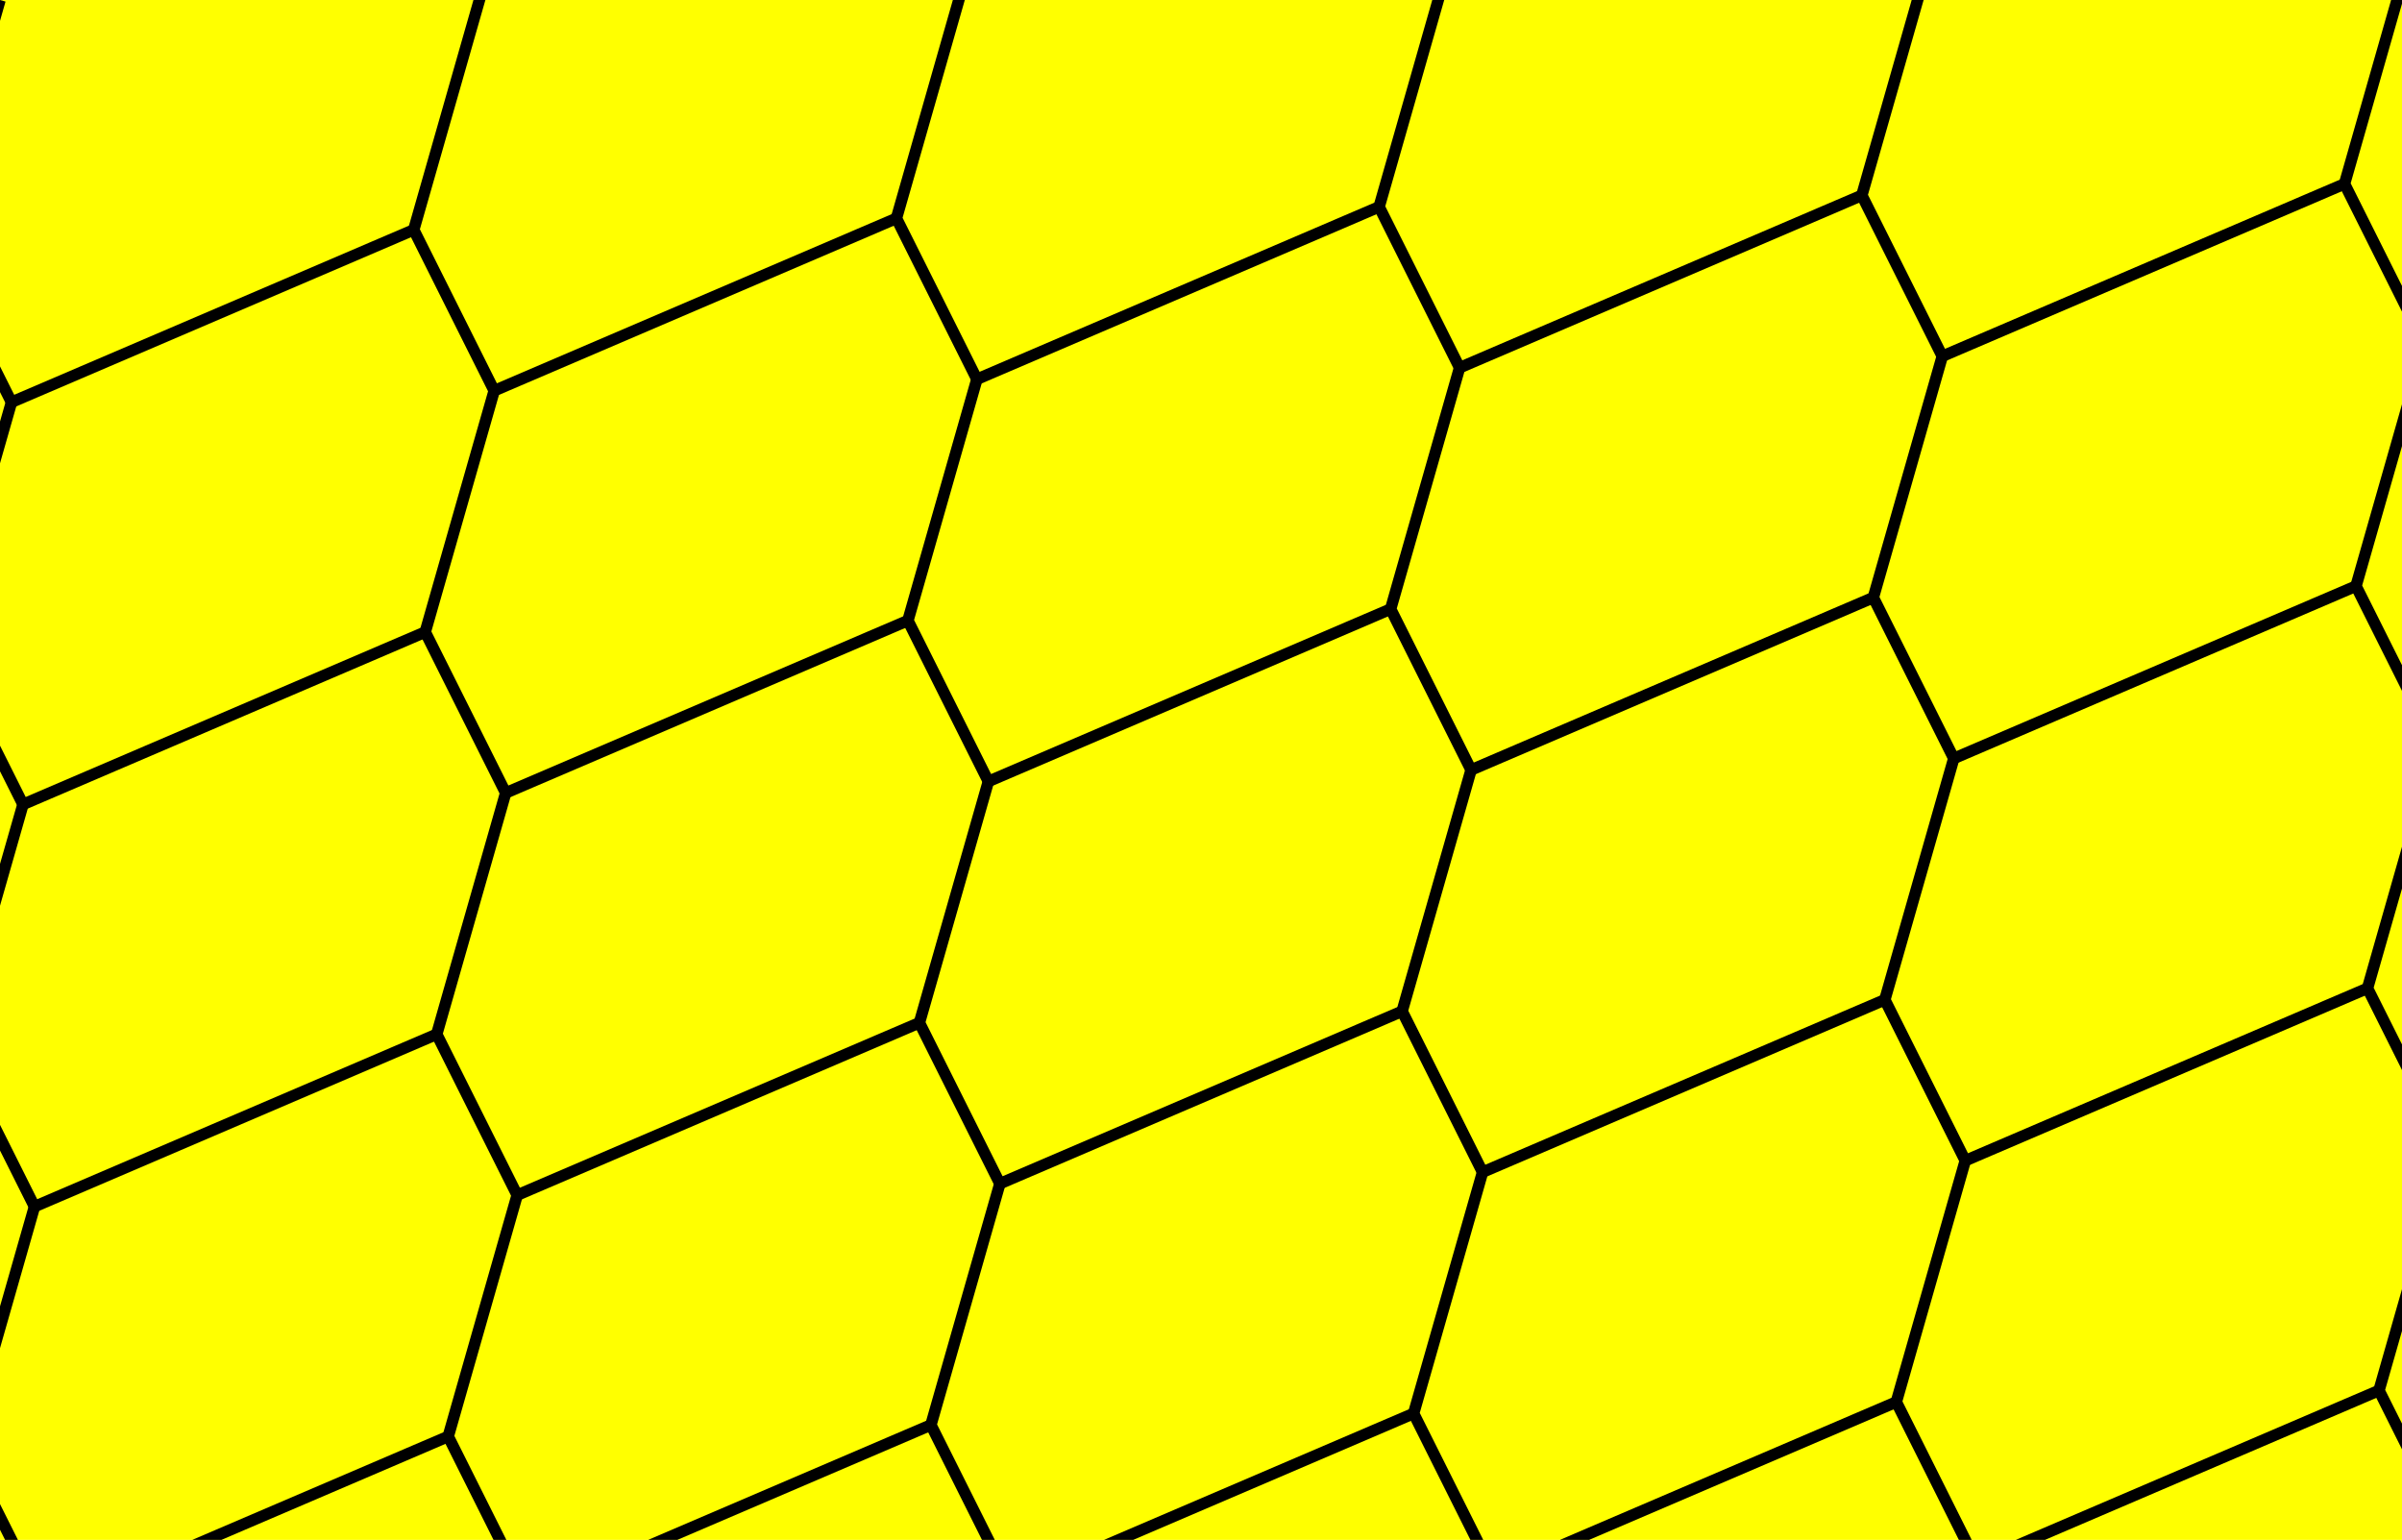
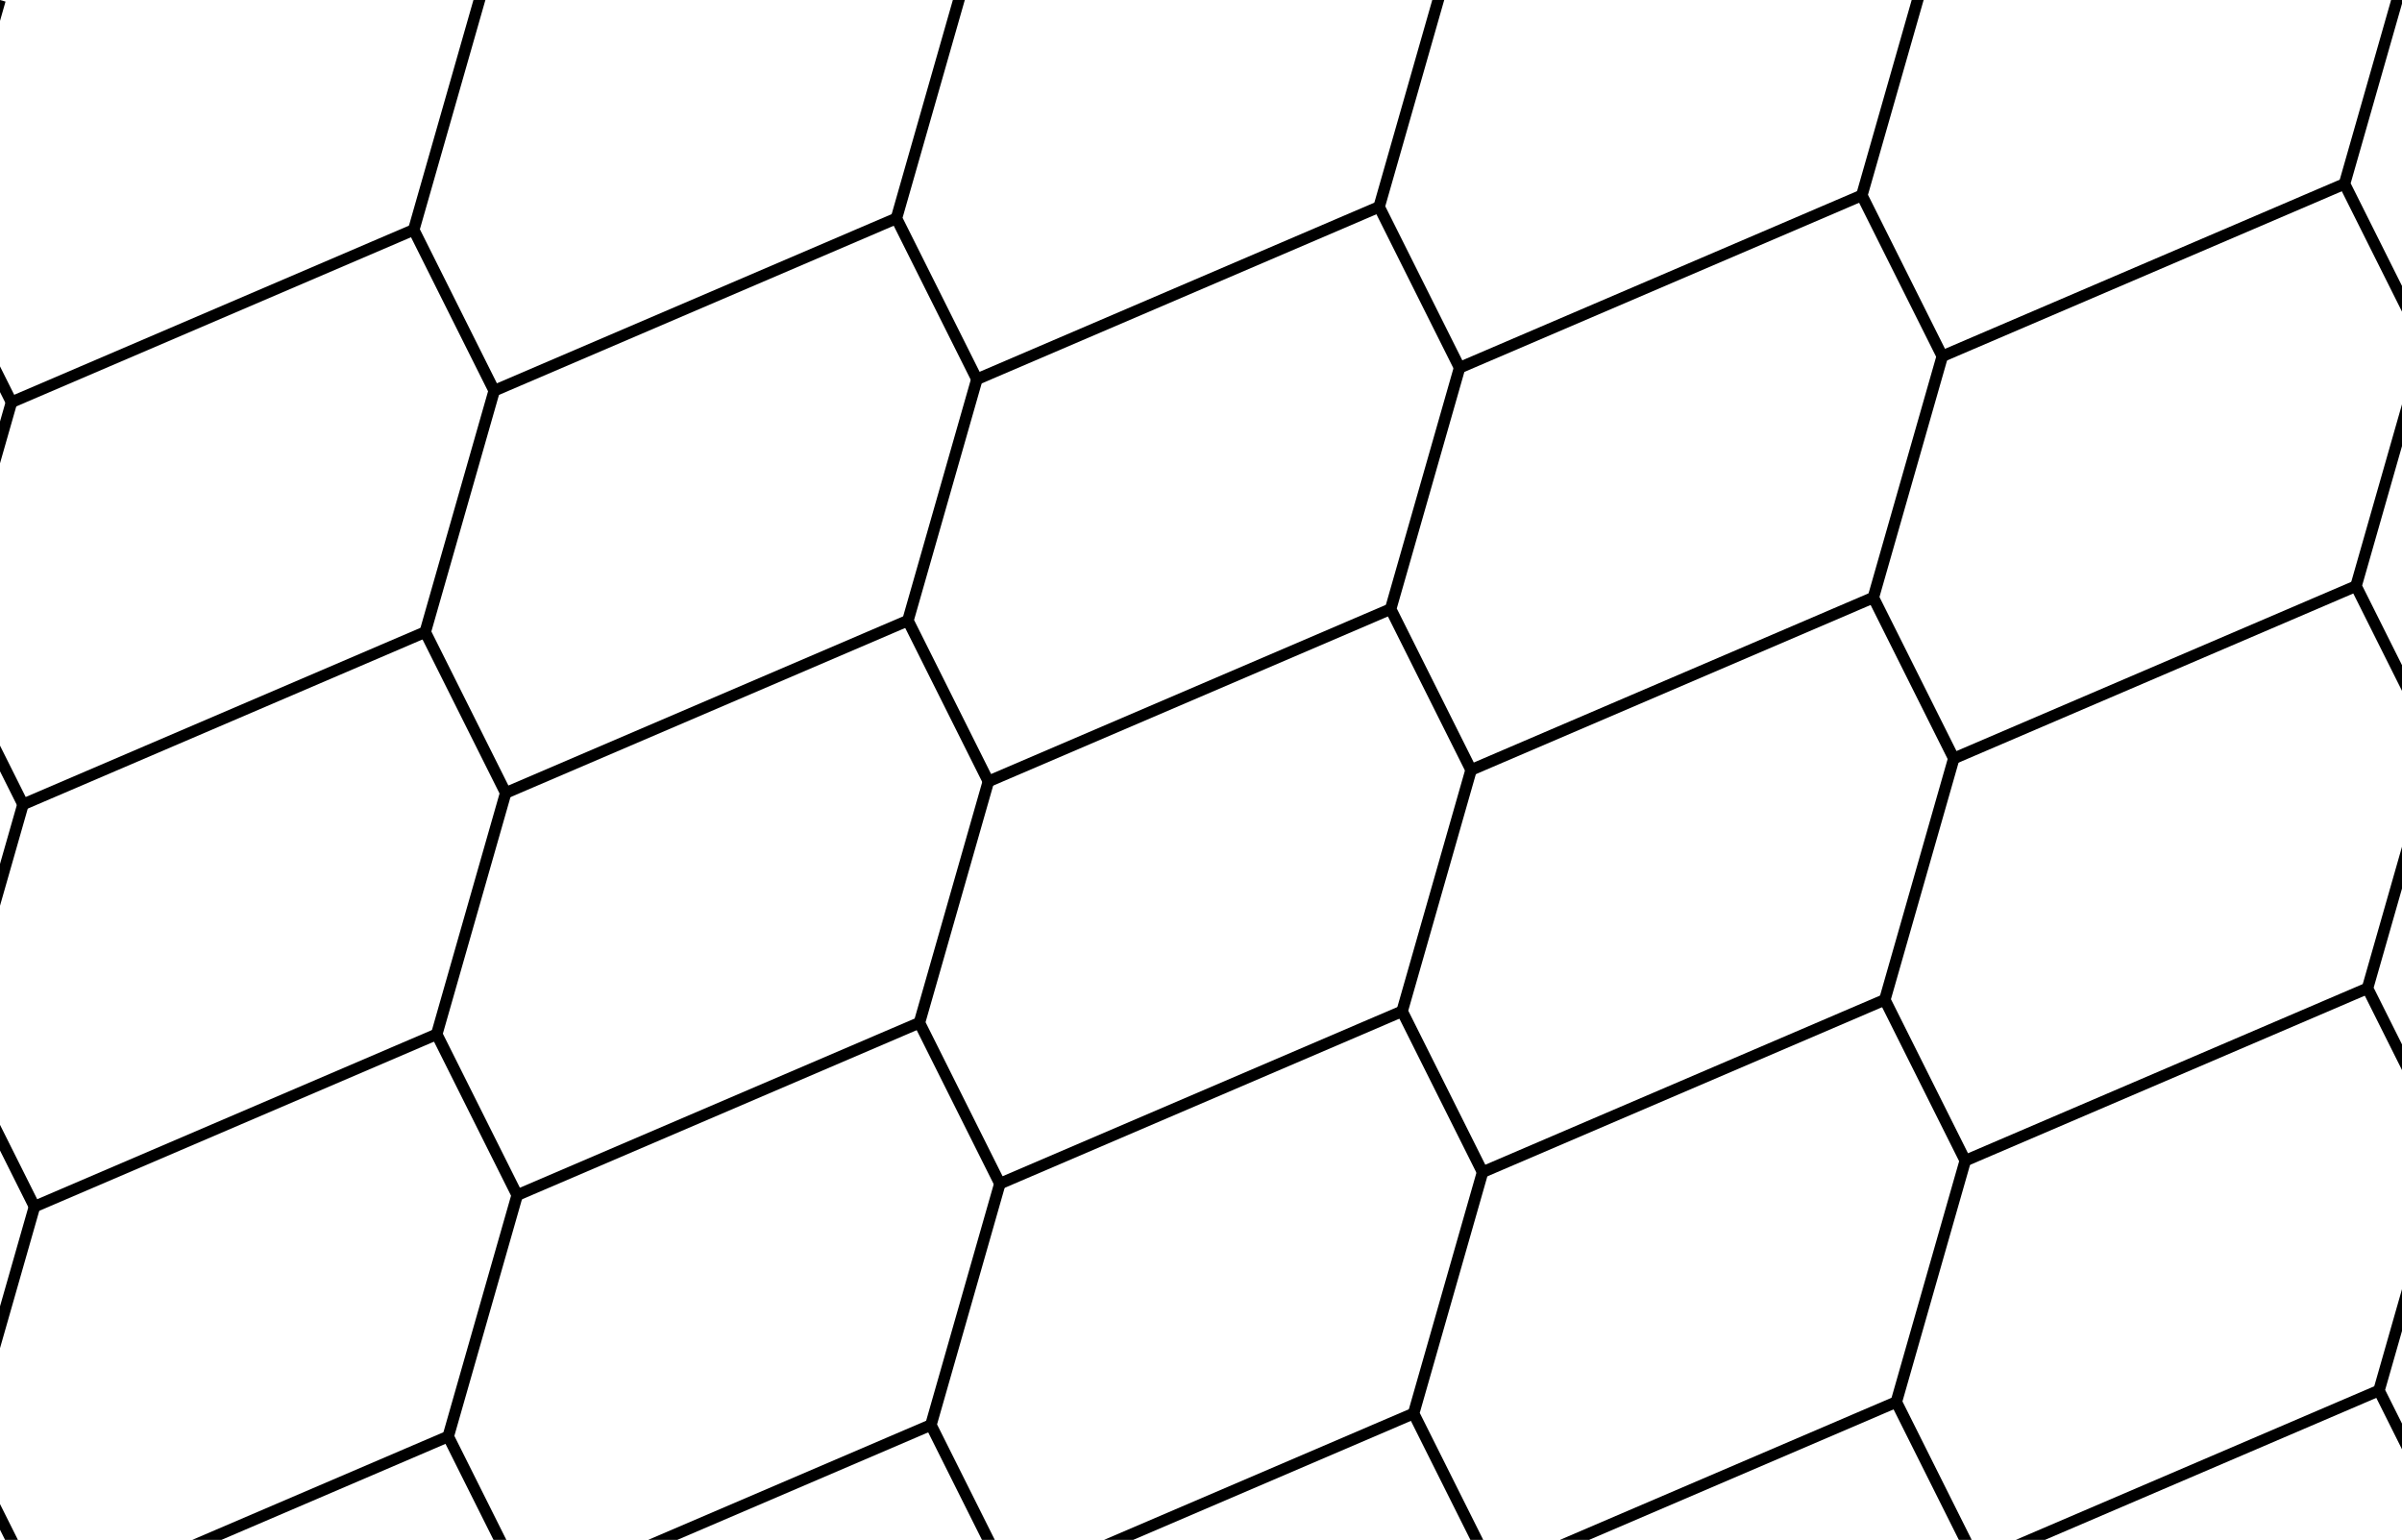
<svg xmlns="http://www.w3.org/2000/svg" xmlns:xlink="http://www.w3.org/1999/xlink" width="209mm" height="134mm" version="1.1" viewBox="0 0 209 134">
-   <rect width="209" height="134" fill="#ff0" />
  <g id="b">
    <path id="a" d="m36 20-35 15-7-14 6-21" fill="none" stroke="#000" />
    <use transform="translate(42-1)" xlink:href="#a" />
    <use transform="translate(84-2)" xlink:href="#a" />
    <use transform="translate(126-3)" xlink:href="#a" />
    <use transform="translate(168-4)" xlink:href="#a" />
    <use transform="translate(210-5)" xlink:href="#a" />
  </g>
  <use transform="translate(1 35)" xlink:href="#b" />
  <use transform="translate(2 70)" xlink:href="#b" />
  <use transform="translate(3 105)" xlink:href="#b" />
</svg>